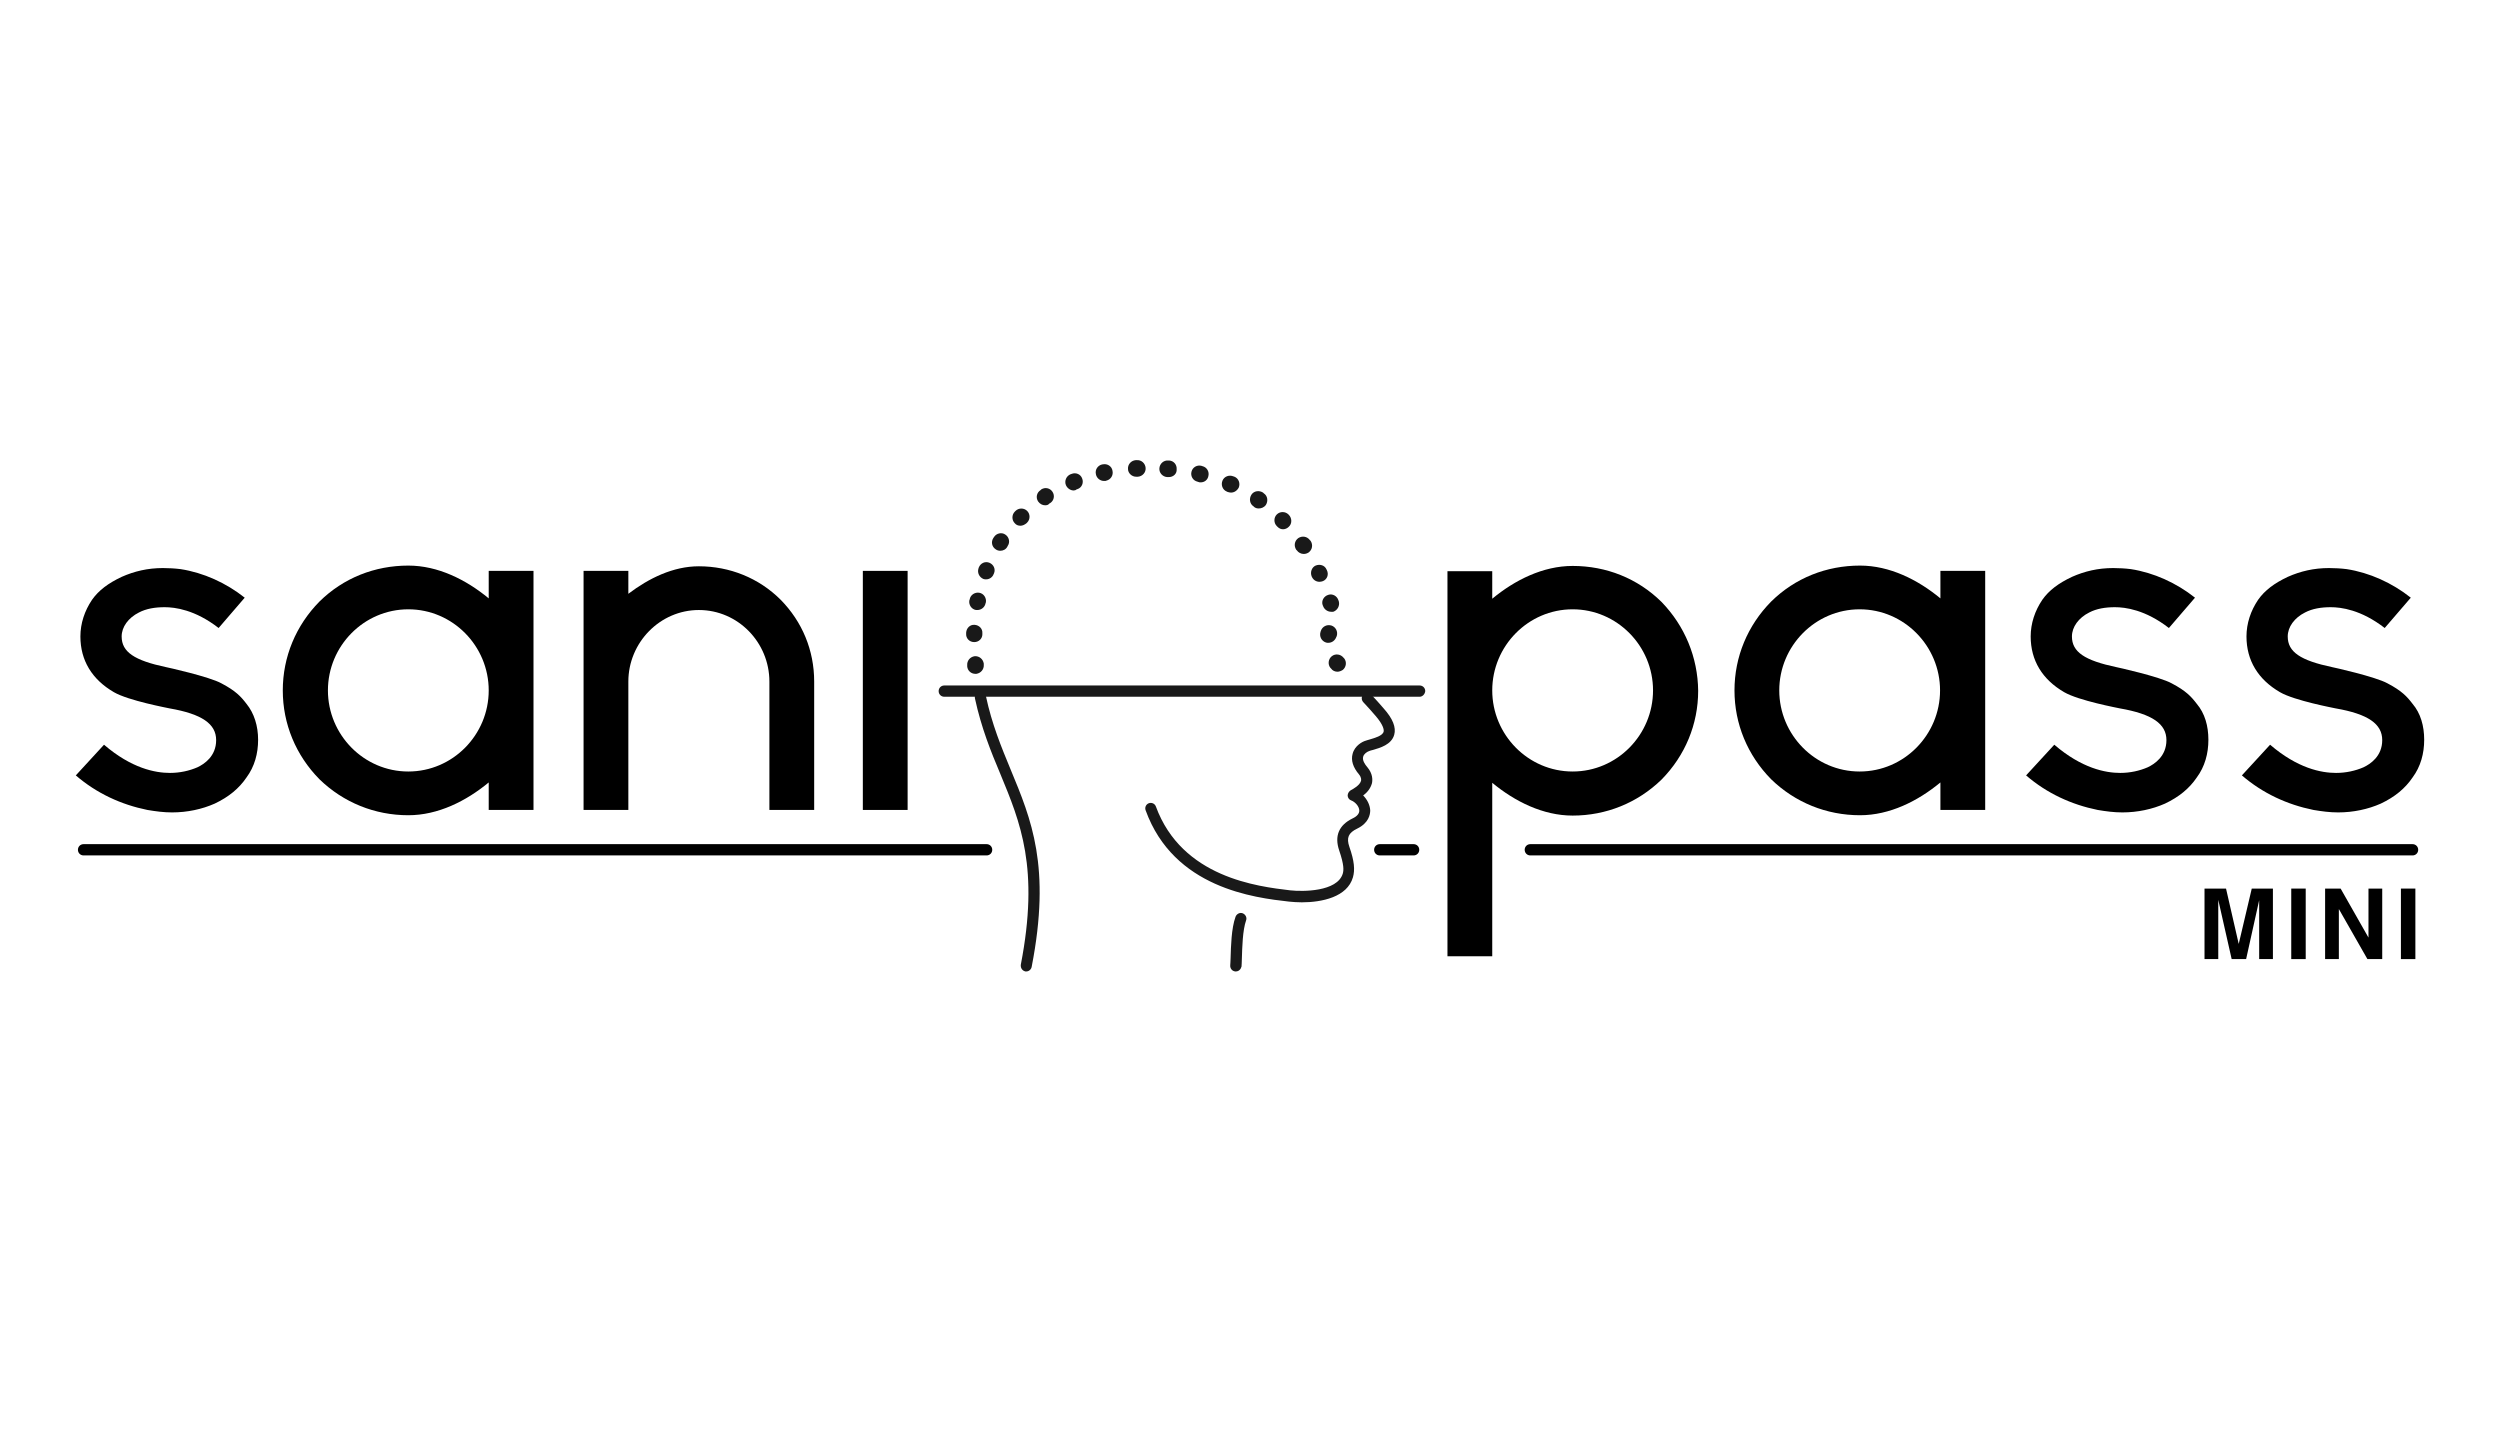
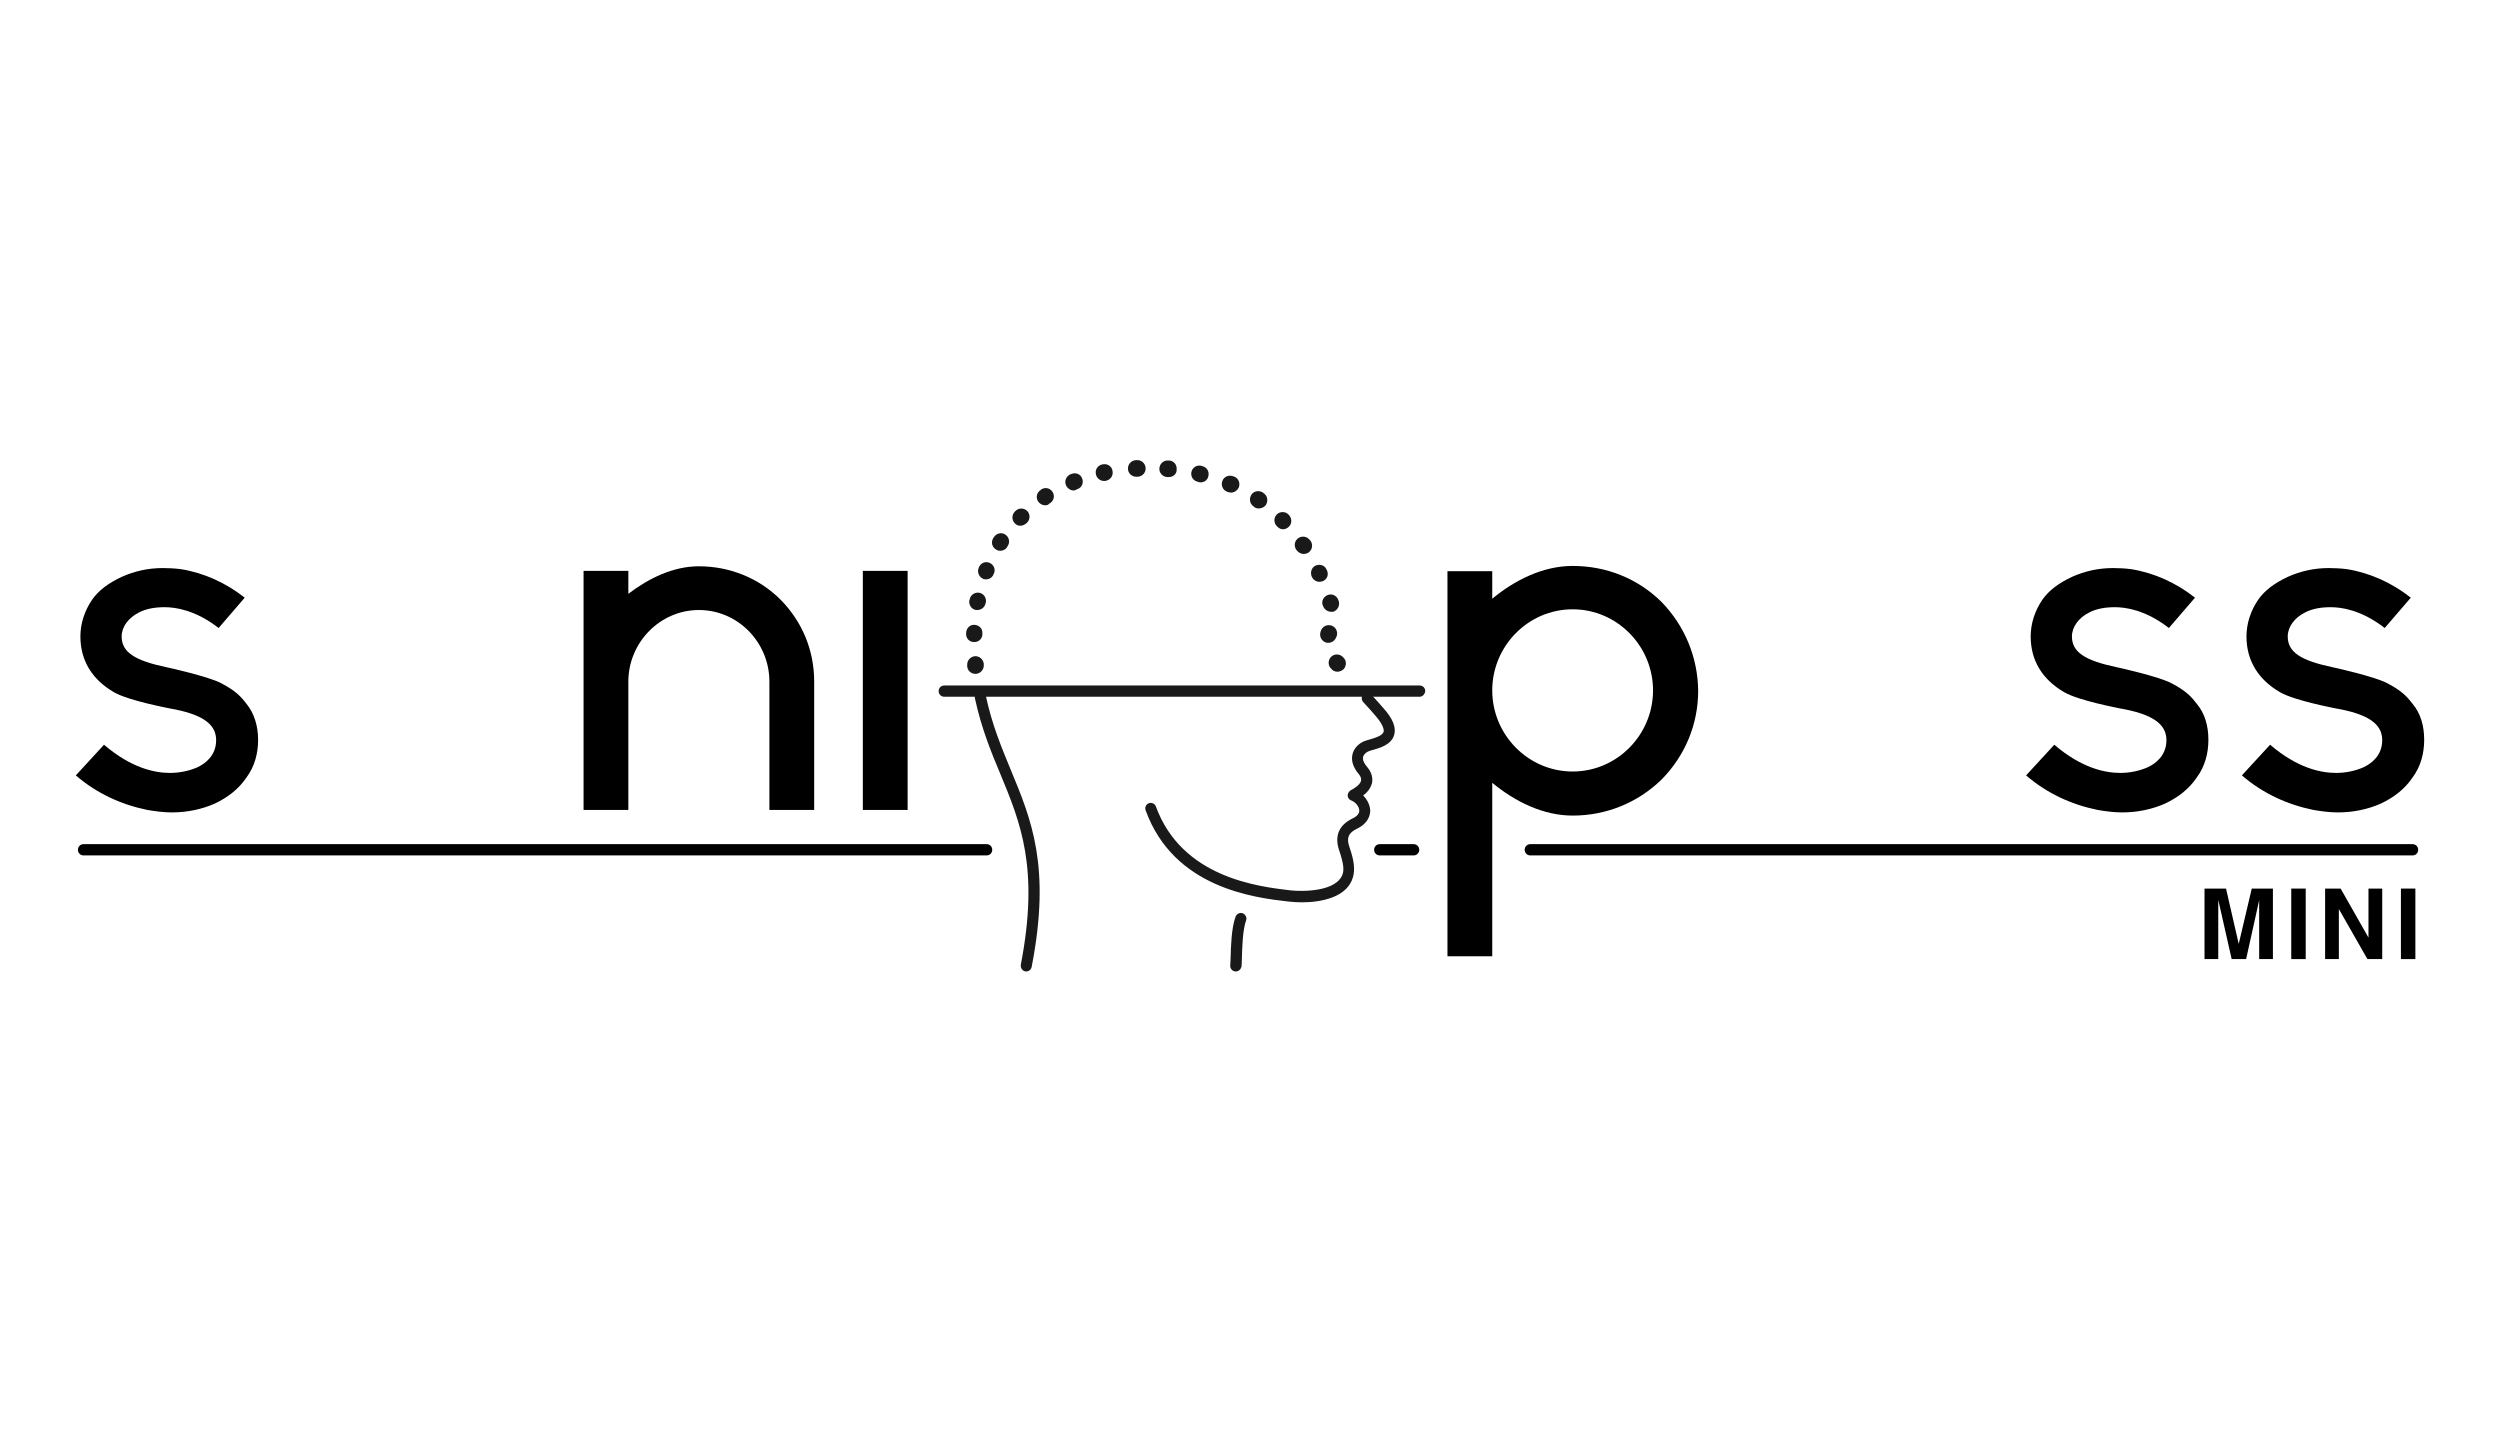
<svg xmlns="http://www.w3.org/2000/svg" version="1.1" id="Calque_1" x="0px" y="0px" viewBox="0 0 709 406" style="enable-background:new 0 0 709 406;" xml:space="preserve">
  <style type="text/css">
	.st0{fill:#ED1E79;}
	.st1{fill:#5733CE;}
	.st2{fill:#0055B8;}
	.st3{fill:#EBEEFF;}
	.st4{fill:#172935;}
	.st5{fill:#151515;}
	.st6{clip-path:url(#SVGID_00000172411676911856073050000006743220223346546065_);}
	.st7{fill:#00FFBA;}
	.st8{fill:#FFFFFF;}
	.st9{fill:#0AFFFF;}
	.st10{fill:#FCBF6B;}
	.st11{fill:#2E60FC;}
	.st12{fill:#F20517;}
	.st13{fill:#00478C;}
	.st14{fill:url(#SVGID_00000010273655512724733560000014050594919751750563_);}
	.st15{fill:#73CDFF;}
	.st16{fill:#2C5CF2;}
	.st17{fill:#FF6633;}
	.st18{fill:none;}
	.st19{clip-path:url(#SVGID_00000002365604372594580420000011872398694117285284_);fill:#FFFFFF;}
	.st20{clip-path:url(#SVGID_00000002365604372594580420000011872398694117285284_);fill:none;}
	.st21{clip-path:url(#SVGID_00000002365604372594580420000011872398694117285284_);}
	.st22{clip-path:url(#SVGID_00000007389095341951113800000017843778164455313562_);fill:#FFFFFF;}
	.st23{clip-path:url(#SVGID_00000079476420085945923440000009902472258392227204_);fill:#FFFFFF;}
	.st24{clip-path:url(#SVGID_00000103227734050192060490000000837122555741038740_);fill:#FFFFFF;}
	.st25{clip-path:url(#SVGID_00000127733372871592522320000009293300467882729648_);fill:#FFFFFF;}
	.st26{clip-path:url(#SVGID_00000120527179853686215980000006831836598661978544_);fill:#FFFFFF;}
	.st27{clip-path:url(#SVGID_00000010270319855907118350000013229730536838691253_);fill:#FFFFFF;}
	.st28{fill:#006AFF;}
	.st29{fill:#191919;}
</style>
  <g>
    <g>
-       <path d="M550.2,161.9H563v67.8h-12.7v-7.8c-6.4,5.3-14.4,9.3-22.8,9.3c-9.5,0-18.4-3.6-25.2-10.2c-6.7-6.8-10.4-15.7-10.4-25.2    s3.7-18.4,10.4-25.2c6.8-6.7,15.7-10.2,25.2-10.2c8.4,0,16.4,4,22.8,9.3V161.9z M550.2,195.8c0-12.6-10.2-23-22.8-23    c-12.6,0-22.8,10.4-22.8,23c0,12.6,10.2,23,22.8,23C540,218.8,550.2,208.4,550.2,195.8z" />
-     </g>
+       </g>
    <g>
      <path d="M626.3,209.8c0,3.9-1,7.6-3.3,10.7c-2.1,3.1-5,5.5-9,7.4c-3.6,1.6-7.8,2.5-12.1,2.5c-2.4,0-4.6-0.3-7-0.7    c-7.4-1.5-14.4-4.7-20.3-9.8l8-8.7c7.8,6.7,14.5,8,18.7,8c2.8,0,5.5-0.6,7.8-1.6c1.9-0.9,5.3-3.1,5.3-7.7c0-4.6-4-7.4-13.2-9    c-0.4-0.1-11.7-2.2-15.8-4.6c-6.2-3.6-9.5-9-9.5-15.8c0-3.7,1.2-7.3,3.3-10.4c1.9-2.7,4.6-4.7,8.4-6.5c3.6-1.6,7.4-2.5,11.7-2.5    c1.6,0,3.4,0.1,5,0.3c6.5,1,12.9,3.9,18.2,8.1l-7.4,8.6c-6.7-5.2-12.4-5.9-15.3-5.9c-2.7,0-5.2,0.4-7.3,1.5    c-3,1.5-4.9,4.1-4.9,6.8c0,4.4,3.6,6.8,12.6,8.7c0.1,0,12.3,2.7,15.7,4.6c4,2.1,5.5,3.7,7.1,5.8    C625.3,202.3,626.3,205.9,626.3,209.8z" />
    </g>
    <g>
      <path d="M687.5,209.8c0,3.9-1,7.6-3.3,10.7c-2.1,3.1-5,5.5-9,7.4c-3.6,1.6-7.8,2.5-12.1,2.5c-2.4,0-4.6-0.3-7-0.7    c-7.4-1.5-14.4-4.7-20.3-9.8l8-8.7c7.8,6.7,14.5,8,18.7,8c2.8,0,5.5-0.6,7.8-1.6c1.9-0.9,5.3-3.1,5.3-7.7c0-4.6-4-7.4-13.2-9    c-0.4-0.1-11.7-2.2-15.8-4.6c-6.2-3.6-9.5-9-9.5-15.8c0-3.7,1.2-7.3,3.3-10.4c1.9-2.7,4.6-4.7,8.4-6.5c3.6-1.6,7.4-2.5,11.7-2.5    c1.6,0,3.4,0.1,5,0.3c6.5,1,12.9,3.9,18.2,8.1l-7.4,8.6c-6.7-5.2-12.4-5.9-15.3-5.9c-2.7,0-5.2,0.4-7.3,1.5    c-3,1.5-4.9,4.1-4.9,6.8c0,4.4,3.6,6.8,12.6,8.7c0.1,0,12.3,2.7,15.7,4.6c4,2.1,5.5,3.7,7.1,5.8    C686.5,202.3,687.5,205.9,687.5,209.8z" />
    </g>
    <g>
      <path d="M73.2,209.8c0,3.9-1,7.6-3.3,10.7c-2.1,3.1-5,5.5-9,7.4c-3.6,1.6-7.8,2.5-12.1,2.5c-2.4,0-4.6-0.3-7-0.7    c-7.4-1.5-14.4-4.7-20.3-9.8l8-8.7c7.8,6.7,14.5,8,18.7,8c2.8,0,5.5-0.6,7.8-1.6c1.9-0.9,5.3-3.1,5.3-7.7c0-4.6-4-7.4-13.2-9    c-0.4-0.1-11.7-2.2-15.8-4.6c-6.2-3.6-9.5-9-9.5-15.8c0-3.7,1.2-7.3,3.3-10.4c1.9-2.7,4.6-4.7,8.4-6.5c3.6-1.6,7.4-2.5,11.7-2.5    c1.6,0,3.4,0.1,5,0.3c6.5,1,12.9,3.9,18.2,8.1l-7.4,8.6c-6.7-5.2-12.4-5.9-15.3-5.9c-2.7,0-5.2,0.4-7.3,1.5    c-3,1.5-4.9,4.1-4.9,6.8c0,4.4,3.6,6.8,12.6,8.7c0.1,0,12.3,2.7,15.7,4.6c4,2.1,5.5,3.7,7.1,5.8C72.1,202.3,73.2,205.9,73.2,209.8    z" />
    </g>
    <g>
-       <path d="M138.6,161.9h12.7v67.8h-12.7v-7.8c-6.4,5.3-14.4,9.3-22.8,9.3c-9.5,0-18.4-3.6-25.2-10.2c-6.7-6.8-10.4-15.7-10.4-25.2    s3.7-18.4,10.4-25.2c6.8-6.7,15.7-10.2,25.2-10.2c8.4,0,16.4,4,22.8,9.3V161.9z M138.6,195.8c0-12.6-10.2-23-22.8-23    c-12.6,0-22.8,10.4-22.8,23c0,12.6,10.2,23,22.8,23C128.4,218.8,138.6,208.4,138.6,195.8z" />
-     </g>
+       </g>
    <g>
      <path d="M230.9,193.3v36.4h-12.7v-36.4c0-11.1-8.9-20.3-20-20.3c-11,0-20,9.2-20,20.3v36.4h-12.7v-67.8h12.7v6.5    c5.8-4.4,12.7-7.8,20-7.8c8.7,0,17,3.3,23.2,9.5C227.5,176.3,230.9,184.4,230.9,193.3z" />
    </g>
    <g>
      <g>
        <path d="M638.6,252h6v20h-3.9v-13.5c0-0.4,0-0.9,0-1.6c0-0.7,0-1.2,0-1.6L637,272h-4.1l-3.8-16.8c0,0.4,0,0.9,0,1.6     c0,0.7,0,1.2,0,1.6V272h-3.9v-20h6.1l3.6,15.7L638.6,252z" />
      </g>
      <g>
        <path d="M653.9,272h-4.1v-20h4.1V272z" />
      </g>
      <g>
        <path d="M659.4,252h4.4l7.9,13.9V252h3.9v20h-4.2l-8.1-14.2V272h-3.9V252z" />
      </g>
      <g>
        <path d="M685,272h-4.1v-20h4.1V272z" />
      </g>
    </g>
    <g>
      <path class="st29" d="M350.5,275.5c-0.1,0-0.1,0-0.2,0c-0.9-0.1-1.5-0.9-1.4-1.8c0-0.3,0.1-1.2,0.1-2.1c0.1-3.1,0.2-8.3,1.4-11.6    c0.3-0.8,1.2-1.3,2-1c0.8,0.3,1.3,1.2,1,2c-1,2.8-1.1,7.7-1.2,10.7c0,1.2-0.1,2-0.1,2.4C351.9,274.9,351.3,275.5,350.5,275.5z" />
    </g>
    <g>
      <path class="st29" d="M369.2,255.9c-1.3,0-2.5-0.1-3.6-0.2c-9.8-1.1-32.7-3.8-40.7-25.9c-0.3-0.8,0.1-1.7,0.9-2    c0.8-0.3,1.7,0.1,2,0.9c7.4,20.2,28.9,22.7,38.1,23.8c3.6,0.4,13.3,0.4,14.9-4.7c0.3-1,0.4-2.5-1-6.6c-1.4-4.1-0.1-7.2,3.8-9.1    c1.3-0.6,1.9-1.4,1.9-2.2c0-1.2-1.2-2.5-2.3-2.9c-0.6-0.2-1-0.8-1-1.4c0-0.6,0.4-1.2,0.9-1.5c0.6-0.3,2.6-1.4,2.9-2.7    c0-0.2,0.2-0.8-0.6-1.8c-1.7-2-2.3-4-1.8-5.8c0.6-2.4,2.9-3.5,3.6-3.7c0.4-0.1,0.8-0.3,1.3-0.4c1.3-0.4,3.6-1,3.9-2.2    c0.1-0.4,0.1-1.7-2.3-4.5c-1.1-1.3-2.3-2.6-3.5-3.9c-0.6-0.7-0.5-1.7,0.1-2.2c0.7-0.6,1.7-0.5,2.2,0.1c1.2,1.3,2.4,2.6,3.5,3.9    c2.6,2.9,3.6,5.4,3,7.5c-0.8,2.8-4,3.7-6.1,4.3c-0.4,0.1-0.8,0.2-1,0.3c-0.6,0.2-1.5,0.8-1.7,1.6c-0.3,1,0.5,2.2,1.2,3    c1.5,1.8,1.5,3.5,1.3,4.5c-0.4,1.5-1.4,2.7-2.5,3.5c1.1,1.1,1.9,2.6,2,4.2c0,1.2-0.4,3.6-3.7,5.2c-2.5,1.2-3.1,2.6-2.2,5.2    c1.4,4,1.6,6.5,1,8.6C382.1,254.4,374.9,255.9,369.2,255.9z" />
    </g>
    <g>
      <path class="st29" d="M291.1,275.5c-0.1,0-0.2,0-0.3,0c-0.9-0.2-1.4-1-1.3-1.9c5.3-27.4-0.1-40.3-5.8-54.1    c-2.7-6.4-5.4-13.1-7.2-21.4c-0.2-0.9,0.4-1.7,1.2-1.9c0.9-0.2,1.7,0.4,1.9,1.2c1.7,8,4.4,14.5,7,20.8c5.9,14.2,11.5,27.6,6,55.9    C292.5,274.9,291.8,275.5,291.1,275.5z" />
    </g>
    <g>
      <g>
        <g>
          <g>
            <path class="st29" d="M402.6,197.6H267.8c-0.9,0-1.6-0.7-1.6-1.6c0-0.9,0.7-1.6,1.6-1.6h134.8c0.9,0,1.6,0.7,1.6,1.6       C404.1,196.9,403.4,197.6,402.6,197.6z" />
          </g>
        </g>
      </g>
    </g>
    <g>
      <g>
        <path class="st29" d="M276.6,191.1c-1.2,0-2.2-0.9-2.3-2.1l0-0.3c-0.1-1.3,0.8-2.4,2.1-2.6c1.3-0.1,2.4,0.8,2.6,2.1l0,0.3     c0.1,1.3-0.8,2.4-2.1,2.6C276.8,191.1,276.7,191.1,276.6,191.1z M379.3,190.5c-0.7,0-1.4-0.3-1.8-0.9l-0.2-0.2     c-0.8-1-0.6-2.5,0.4-3.3c1-0.8,2.5-0.6,3.3,0.4l0.2,0.2c0.8,1,0.6,2.5-0.4,3.3C380.3,190.3,379.8,190.5,379.3,190.5z      M376.7,182.3c-0.2,0-0.5,0-0.7-0.1c-1.2-0.4-1.9-1.7-1.5-3l0.1-0.3c0.4-1.2,1.7-1.9,3-1.5c1.2,0.4,1.9,1.7,1.5,3l-0.1,0.2     C378.6,181.7,377.7,182.3,376.7,182.3z M276.3,182.1C276.3,182.1,276.3,182.1,276.3,182.1c-1.4,0-2.4-1.1-2.3-2.4l0-0.3     c0.1-1.3,1.1-2.3,2.4-2.2c1.3,0.1,2.3,1.1,2.2,2.4l0,0.3C278.6,181.1,277.6,182.1,276.3,182.1z M377.5,173.5c-1,0-2-0.7-2.3-1.7     l-0.1-0.2c-0.4-1.2,0.3-2.5,1.6-2.9c1.2-0.4,2.5,0.3,2.9,1.6l0.1,0.3c0.3,1.2-0.4,2.5-1.6,2.9     C377.9,173.5,377.7,173.5,377.5,173.5z M277.2,173c-0.1,0-0.3,0-0.4,0c-1.3-0.2-2.1-1.5-1.9-2.7l0.1-0.3c0.2-1.3,1.5-2.1,2.7-1.9     c1.3,0.2,2.1,1.5,1.9,2.7l-0.1,0.3C279.3,172.2,278.3,173,277.2,173z M374.2,165c-0.9,0-1.7-0.5-2.1-1.3l-0.1-0.2     c-0.5-1.2,0-2.6,1.1-3.1c1.2-0.5,2.6-0.1,3.1,1.1c0,0,0,0,0,0l0.1,0.2c0.6,1.2,0.1,2.6-1.1,3.1C374.9,164.9,374.6,165,374.2,165z      M279.7,164.3c-0.3,0-0.6,0-0.8-0.1c-1.2-0.5-1.8-1.8-1.4-3l0.1-0.3c0.5-1.2,1.8-1.8,3-1.3c1.2,0.5,1.8,1.8,1.3,3l-0.1,0.2     C281.5,163.7,280.6,164.3,279.7,164.3z M369.7,157.1c-0.7,0-1.5-0.4-1.9-1l-0.2-0.2c-0.7-1.1-0.5-2.5,0.6-3.3     c1.1-0.7,2.5-0.5,3.3,0.6l0.2,0.2c0.7,1.1,0.5,2.5-0.6,3.3C370.6,157,370.2,157.1,369.7,157.1z M283.7,156.2     c-0.4,0-0.9-0.1-1.3-0.4c-1.1-0.7-1.4-2.1-0.7-3.2l0.2-0.3c0.7-1.1,2.2-1.4,3.2-0.7c1.1,0.7,1.4,2.2,0.7,3.2l-0.1,0.2     C285.3,155.8,284.5,156.2,283.7,156.2z M363.9,150.1c-0.6,0-1.1-0.2-1.6-0.7l-0.2-0.2c-0.9-0.9-0.9-2.4,0-3.3     c0.9-0.9,2.4-0.9,3.3,0c0,0,0.1,0.1,0.1,0.1c0.9,0.9,1,2.5,0,3.4C365.1,149.8,364.5,150.1,363.9,150.1z M289.4,149.1     c-0.6,0-1.2-0.2-1.6-0.7c-0.9-0.9-0.9-2.4,0-3.3l0.2-0.2c0.9-0.9,2.4-0.9,3.3,0c0.9,0.9,0.9,2.4,0,3.3l-0.2,0.2     C290.6,148.8,290,149.1,289.4,149.1z M357,144.2c-0.5,0-0.9-0.1-1.3-0.4l-0.2-0.2c-1.1-0.7-1.3-2.2-0.6-3.3     c0.7-1.1,2.2-1.3,3.3-0.6l0.2,0.2c1.1,0.7,1.3,2.2,0.6,3.3C358.5,143.9,357.7,144.2,357,144.2z M296.4,143.3     c-0.8,0-1.5-0.4-2-1.1c-0.7-1.1-0.4-2.5,0.7-3.2l0.2-0.2c1.1-0.7,2.5-0.4,3.2,0.7c0.7,1.1,0.4,2.5-0.7,3.2l-0.2,0.1     C297.3,143.2,296.9,143.3,296.4,143.3z M349.1,139.7c-0.3,0-0.7-0.1-1-0.2l-0.2-0.1c-1.2-0.5-1.7-1.9-1.2-3.1     c0.5-1.2,1.9-1.7,3.1-1.2l0.3,0.1c1.2,0.5,1.7,1.9,1.2,3.1C350.8,139.2,350,139.7,349.1,139.7z M304.5,139.1     c-0.9,0-1.8-0.6-2.2-1.5c-0.5-1.2,0.1-2.6,1.3-3.1l0.3-0.1c1.2-0.5,2.6,0.1,3,1.3c0.5,1.2-0.1,2.6-1.3,3l-0.3,0.1     C305.1,139,304.8,139.1,304.5,139.1z M340.5,136.8c-0.2,0-0.4,0-0.6-0.1l-0.3-0.1c-1.3-0.3-2-1.6-1.7-2.8c0.3-1.3,1.6-2,2.8-1.7     l0.3,0.1c1.3,0.3,2,1.6,1.7,2.8C342.5,136.1,341.6,136.8,340.5,136.8z M313.1,136.4c-1.1,0-2.1-0.8-2.3-1.9     c-0.3-1.3,0.5-2.5,1.8-2.8c0,0,0.1,0,0.1,0c1.3-0.3,2.6,0.5,2.8,1.8c0.3,1.3-0.5,2.5-1.7,2.8l-0.3,0.1     C313.5,136.4,313.3,136.4,313.1,136.4z M331.5,135.3c-0.1,0-0.1,0-0.2,0l-0.3,0c-1.3-0.1-2.3-1.2-2.2-2.5     c0.1-1.3,1.2-2.3,2.5-2.2l0.3,0c1.3,0.1,2.2,1.2,2.1,2.5C333.8,134.4,332.7,135.3,331.5,135.3z M322.2,135.2     c-1.2,0-2.3-1-2.3-2.2c-0.1-1.3,0.9-2.4,2.2-2.5l0.3,0c1.3-0.1,2.4,0.9,2.5,2.2c0.1,1.3-0.9,2.4-2.2,2.5l-0.3,0     C322.3,135.2,322.2,135.2,322.2,135.2z" />
      </g>
    </g>
    <path d="M471.2,170.7c-6.8-6.7-15.7-10.2-25.2-10.2c-8.4,0-16.4,4-22.8,9.3v-7.8h-12.7v49.8v22.6v36.8h12.7v-49.2   c6.4,5.3,14.4,9.3,22.8,9.3c9.5,0,18.4-3.6,25.2-10.2c6.7-6.8,10.4-15.7,10.4-25.2C481.5,186.4,477.8,177.5,471.2,170.7z    M446,218.8c-12.6,0-22.8-10.4-22.8-23c0-12.6,10.2-23,22.8-23s22.8,10.4,22.8,23C468.8,208.4,458.6,218.8,446,218.8z" />
    <g>
      <rect x="244.7" y="161.9" width="12.7" height="67.8" />
    </g>
    <g>
      <path d="M279.8,242.6H23.7c-0.9,0-1.6-0.7-1.6-1.6s0.7-1.6,1.6-1.6h256.1c0.9,0,1.6,0.7,1.6,1.6S280.7,242.6,279.8,242.6z" />
    </g>
    <g>
      <path d="M400.9,242.6h-9.6c-0.9,0-1.6-0.7-1.6-1.6c0-0.9,0.7-1.6,1.6-1.6h9.6c0.9,0,1.6,0.7,1.6,1.6    C402.5,241.9,401.8,242.6,400.9,242.6z" />
    </g>
    <g>
      <path d="M684.2,242.6H434c-0.9,0-1.6-0.7-1.6-1.6s0.7-1.6,1.6-1.6h250.2c0.9,0,1.6,0.7,1.6,1.6S685.1,242.6,684.2,242.6z" />
    </g>
  </g>
</svg>